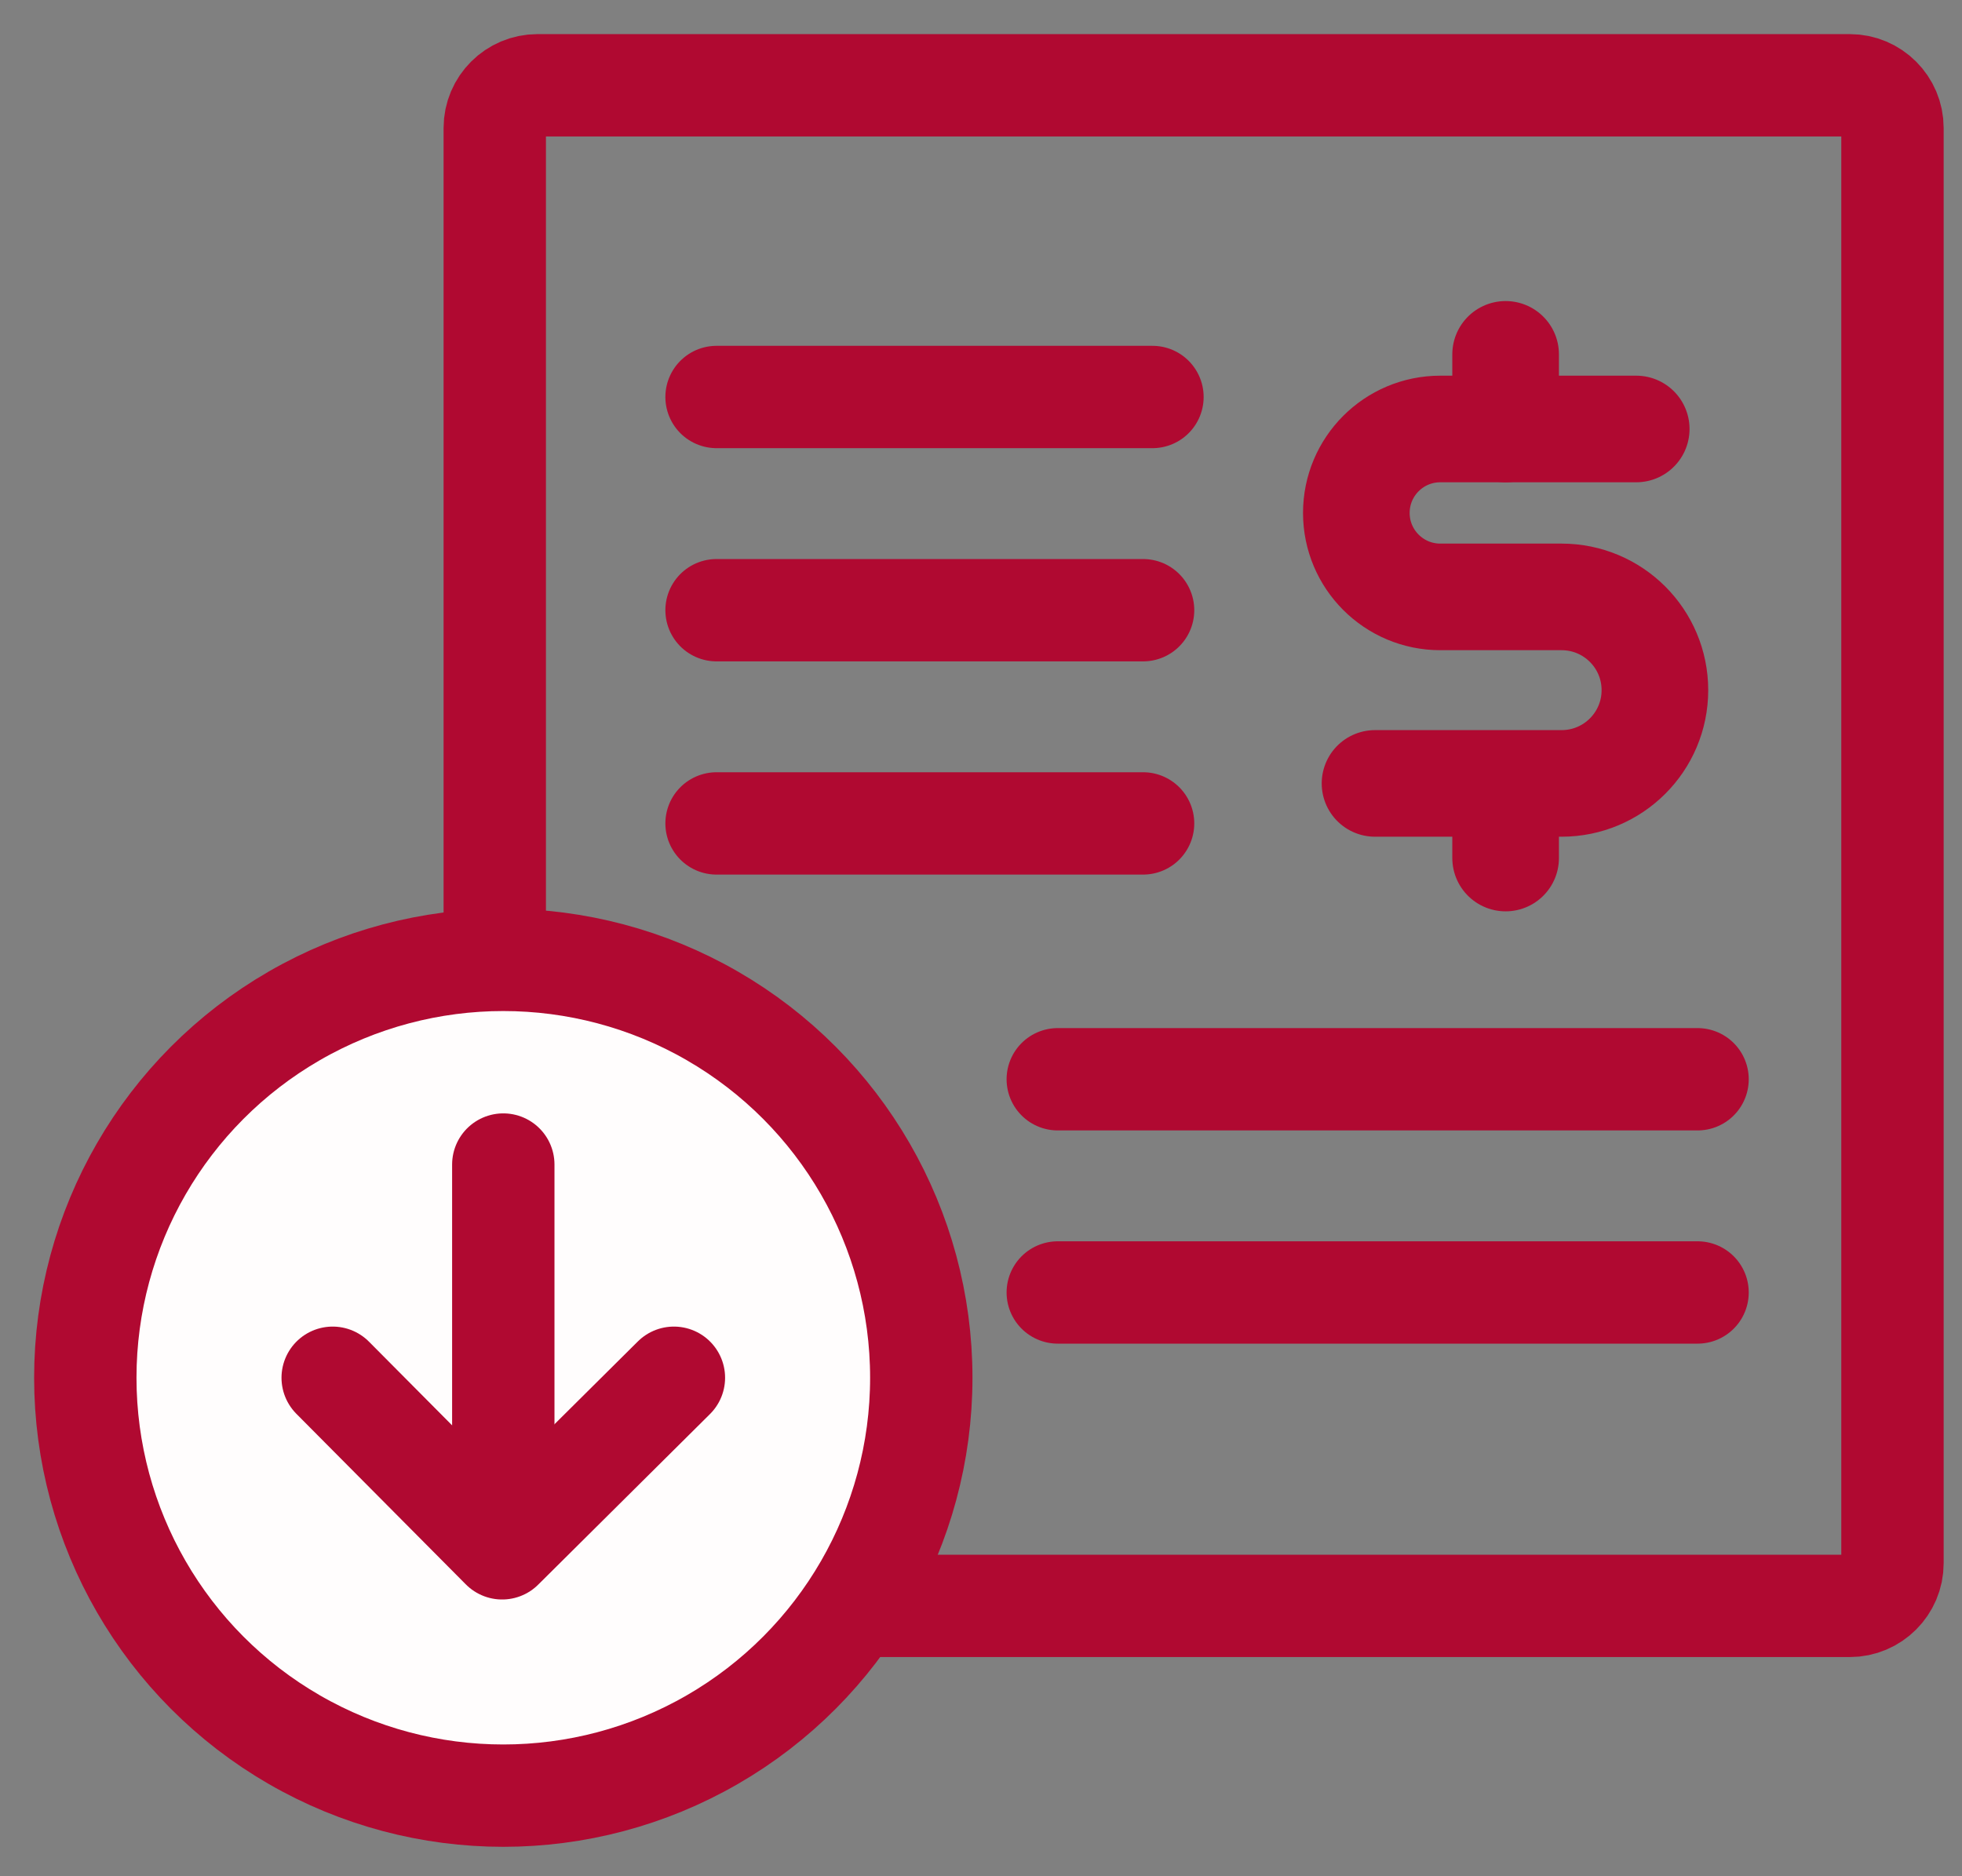
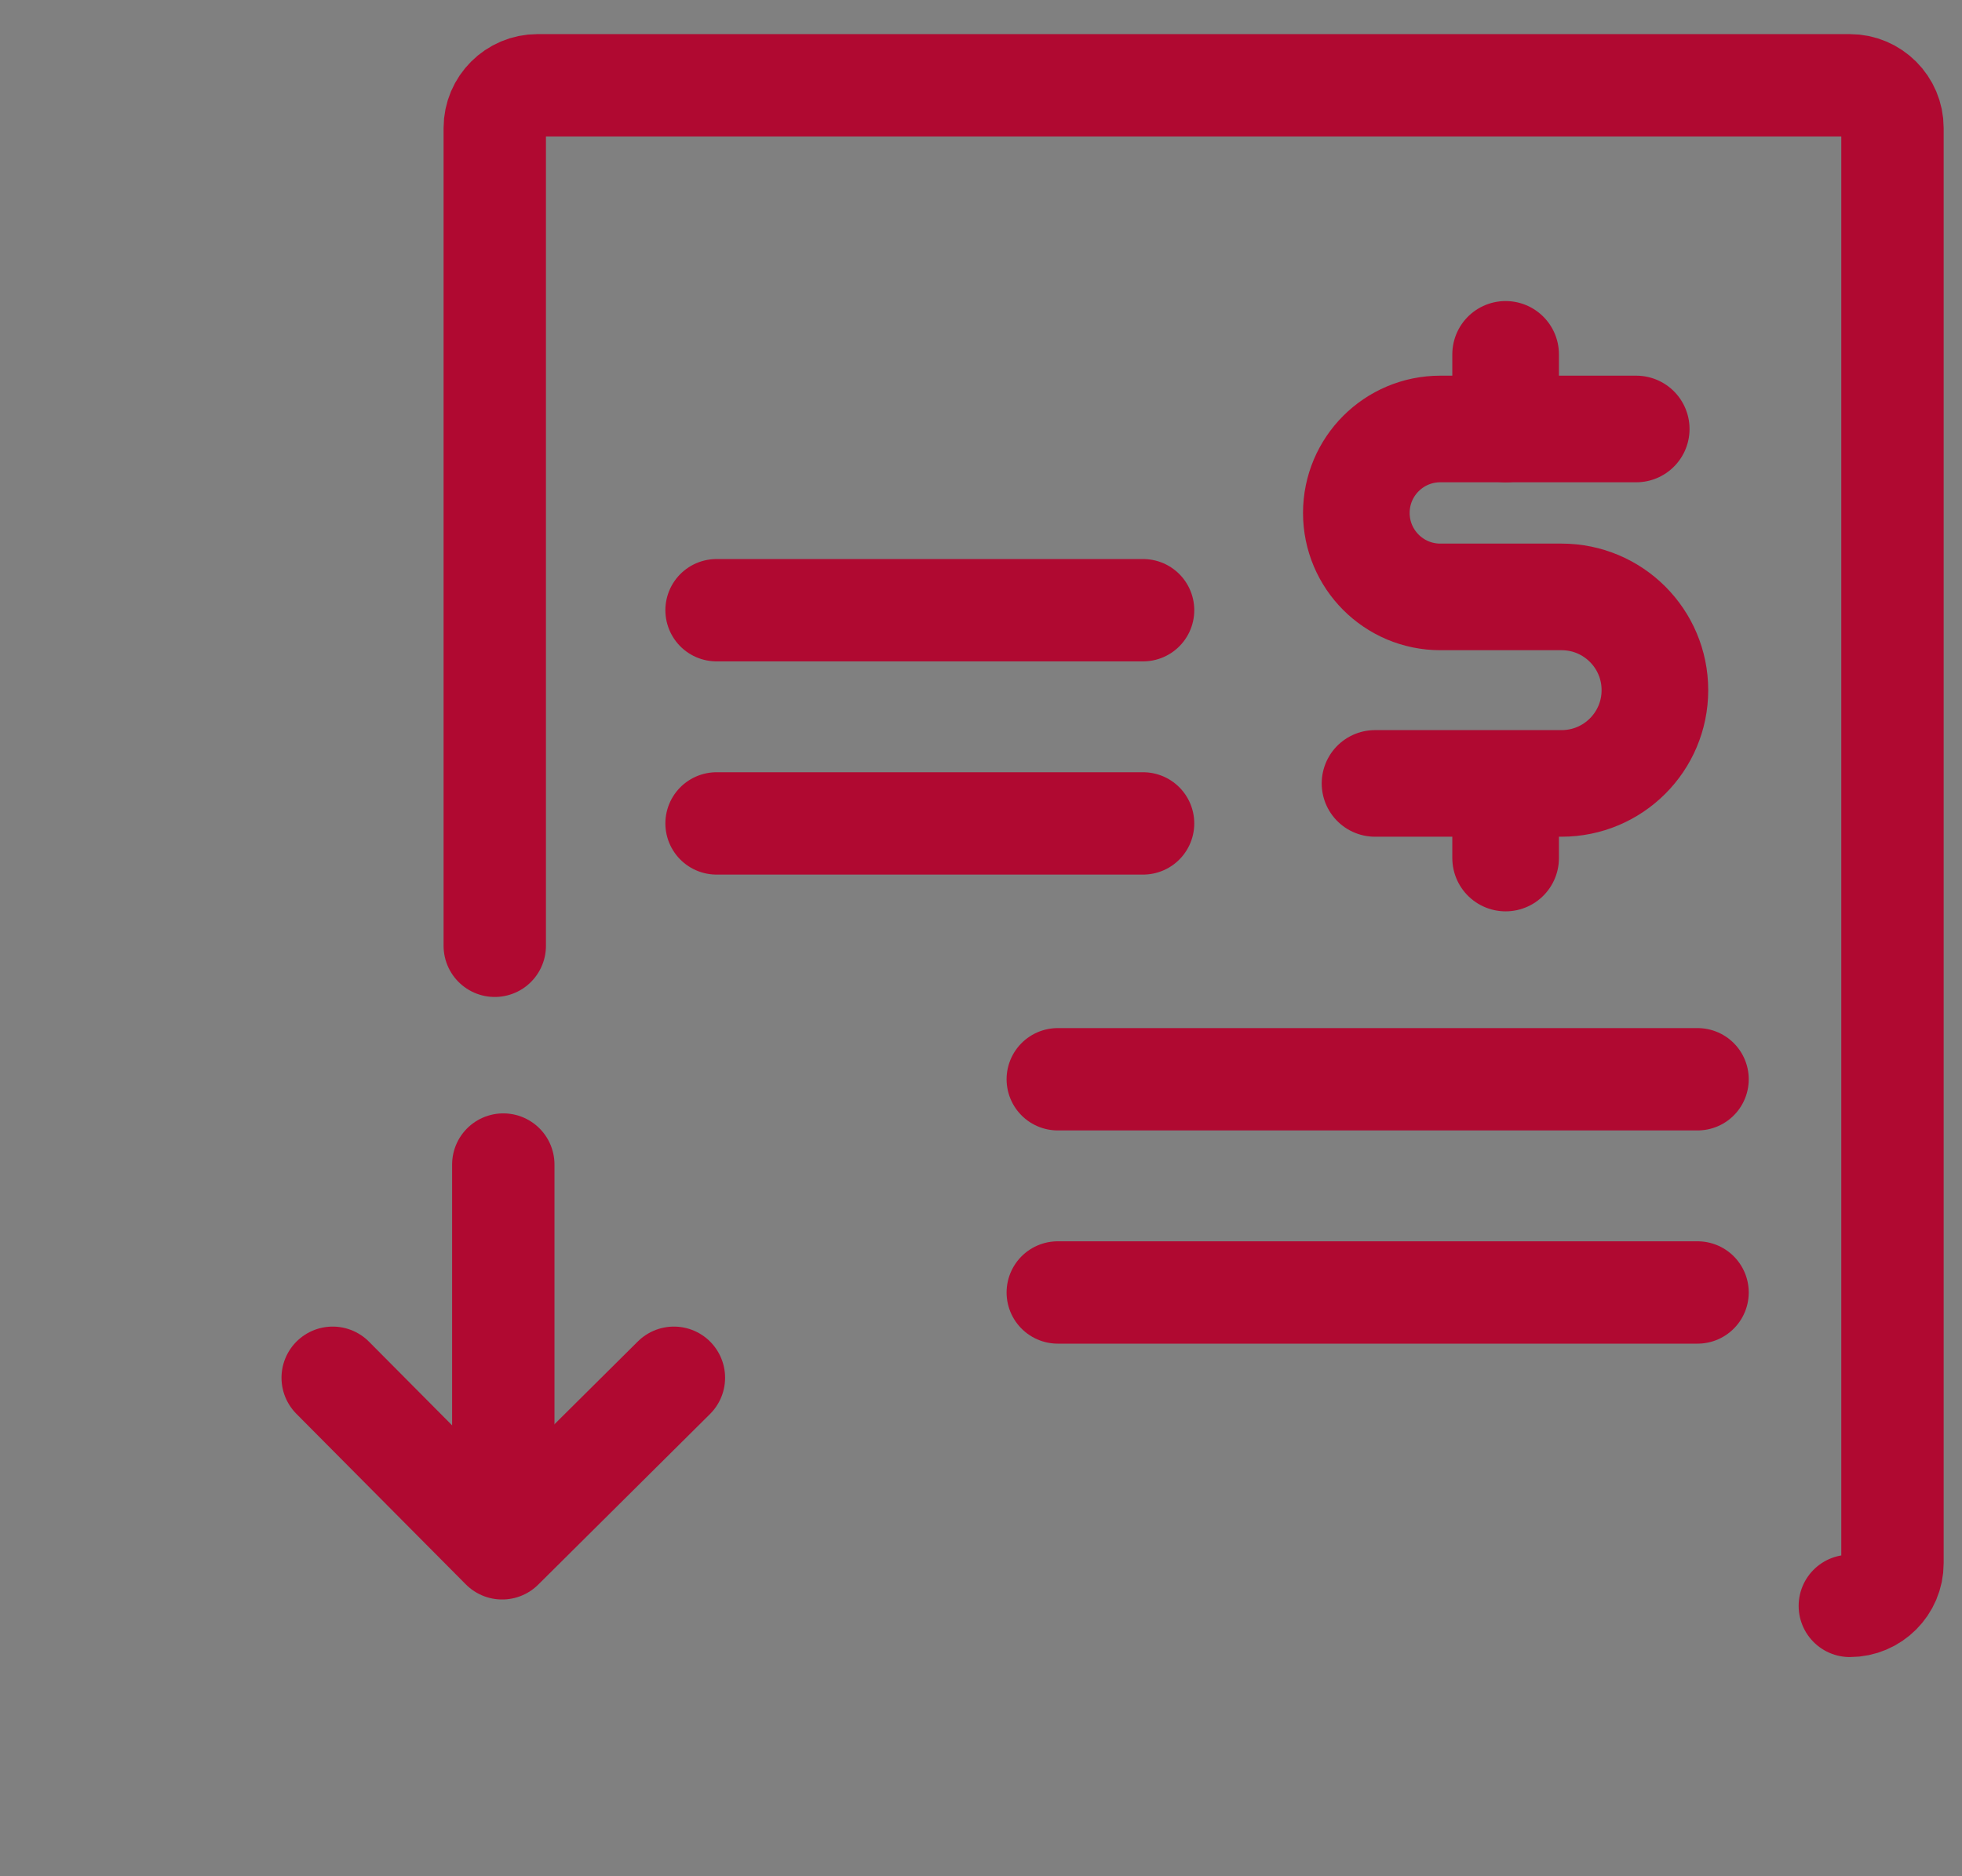
<svg xmlns="http://www.w3.org/2000/svg" width="46px" height="44px" viewBox="0 0 46 44" version="1.1">
  <rect x="0" y="0" width="46" height="44" fill="#808080" stroke="none" />
  <title>Tax reduce 2</title>
  <g id="230116" stroke="none" stroke-width="1" fill="none" fill-rule="evenodd">
    <g id="BOC-eQDAP-01" transform="translate(-697, -2068)" stroke="#B00931">
      <g id="Tax-reduce-2" transform="translate(699, 2070)">
-         <path d="M9.6,20.18 L9.6,1 C9.6,0.45 10.05,0 10.6,0 L41.37,0 C41.92,0 42.37,0.45 42.37,1 L42.37,34.66 C42.37,35.21 41.92,35.66 41.37,35.66 L14.89,35.66" id="Path" stroke-width="2.4" stroke-linecap="round" stroke-linejoin="round" />
+         <path d="M9.6,20.18 L9.6,1 C9.6,0.45 10.05,0 10.6,0 L41.37,0 C41.92,0 42.37,0.45 42.37,1 L42.37,34.66 C42.37,35.21 41.92,35.66 41.37,35.66 " id="Path" stroke-width="2.4" stroke-linecap="round" stroke-linejoin="round" />
        <path d="M36.362,8.06 L31.769,8.06 C30.681,8.06 29.8,8.941 29.8,10.029 L29.8,10.029 C29.8,11.116 30.681,11.998 31.769,11.998 L33.3,11.998 L34.612,11.998 C35.821,11.998 36.8,12.977 36.8,14.185 L36.8,14.185 C36.8,15.393 35.821,16.372 34.612,16.372 L30.238,16.372" id="Path" stroke-width="2.5" stroke-linecap="round" stroke-linejoin="round" />
        <line x1="33.3" y1="17.247" x2="33.3" y2="18.122" id="Path" stroke-width="2.5" stroke-linecap="round" stroke-linejoin="round" />
        <line x1="33.3" y1="6.31" x2="33.3" y2="8.06" id="Path" stroke-width="2.5" stroke-linecap="round" stroke-linejoin="round" />
-         <line x1="14.8" y1="7.31" x2="25.02" y2="7.31" id="Path" stroke-width="2.4" stroke-linecap="round" stroke-linejoin="round" />
        <line x1="14.8" y1="17.31" x2="24.8" y2="17.31" id="Path" stroke-width="2.4" stroke-linecap="round" stroke-linejoin="round" />
        <line x1="22.8" y1="28.31" x2="37.8" y2="28.31" id="Path" stroke-width="2.4" stroke-linecap="round" stroke-linejoin="round" />
        <line x1="14.8" y1="12.31" x2="24.8" y2="12.31" id="Path" stroke-width="2.4" stroke-linecap="round" stroke-linejoin="round" />
        <line x1="22.8" y1="23.31" x2="37.8" y2="23.31" id="Path" stroke-width="2.4" stroke-linecap="round" stroke-linejoin="round" />
-         <circle id="Oval" stroke-width="2.4" fill="#FFFDFD" fill-rule="nonzero" cx="9.8" cy="30.31" r="9.8" />
        <polyline id="Path" stroke-width="2.4" stroke-linecap="round" stroke-linejoin="round" points="5.8 30.31 9.773 34.31 13.8 30.31" />
        <line x1="9.8" y1="25.31" x2="9.8" y2="33.31" id="Path" stroke-width="2.4" stroke-linecap="round" stroke-linejoin="round" />
      </g>
    </g>
  </g>
</svg>